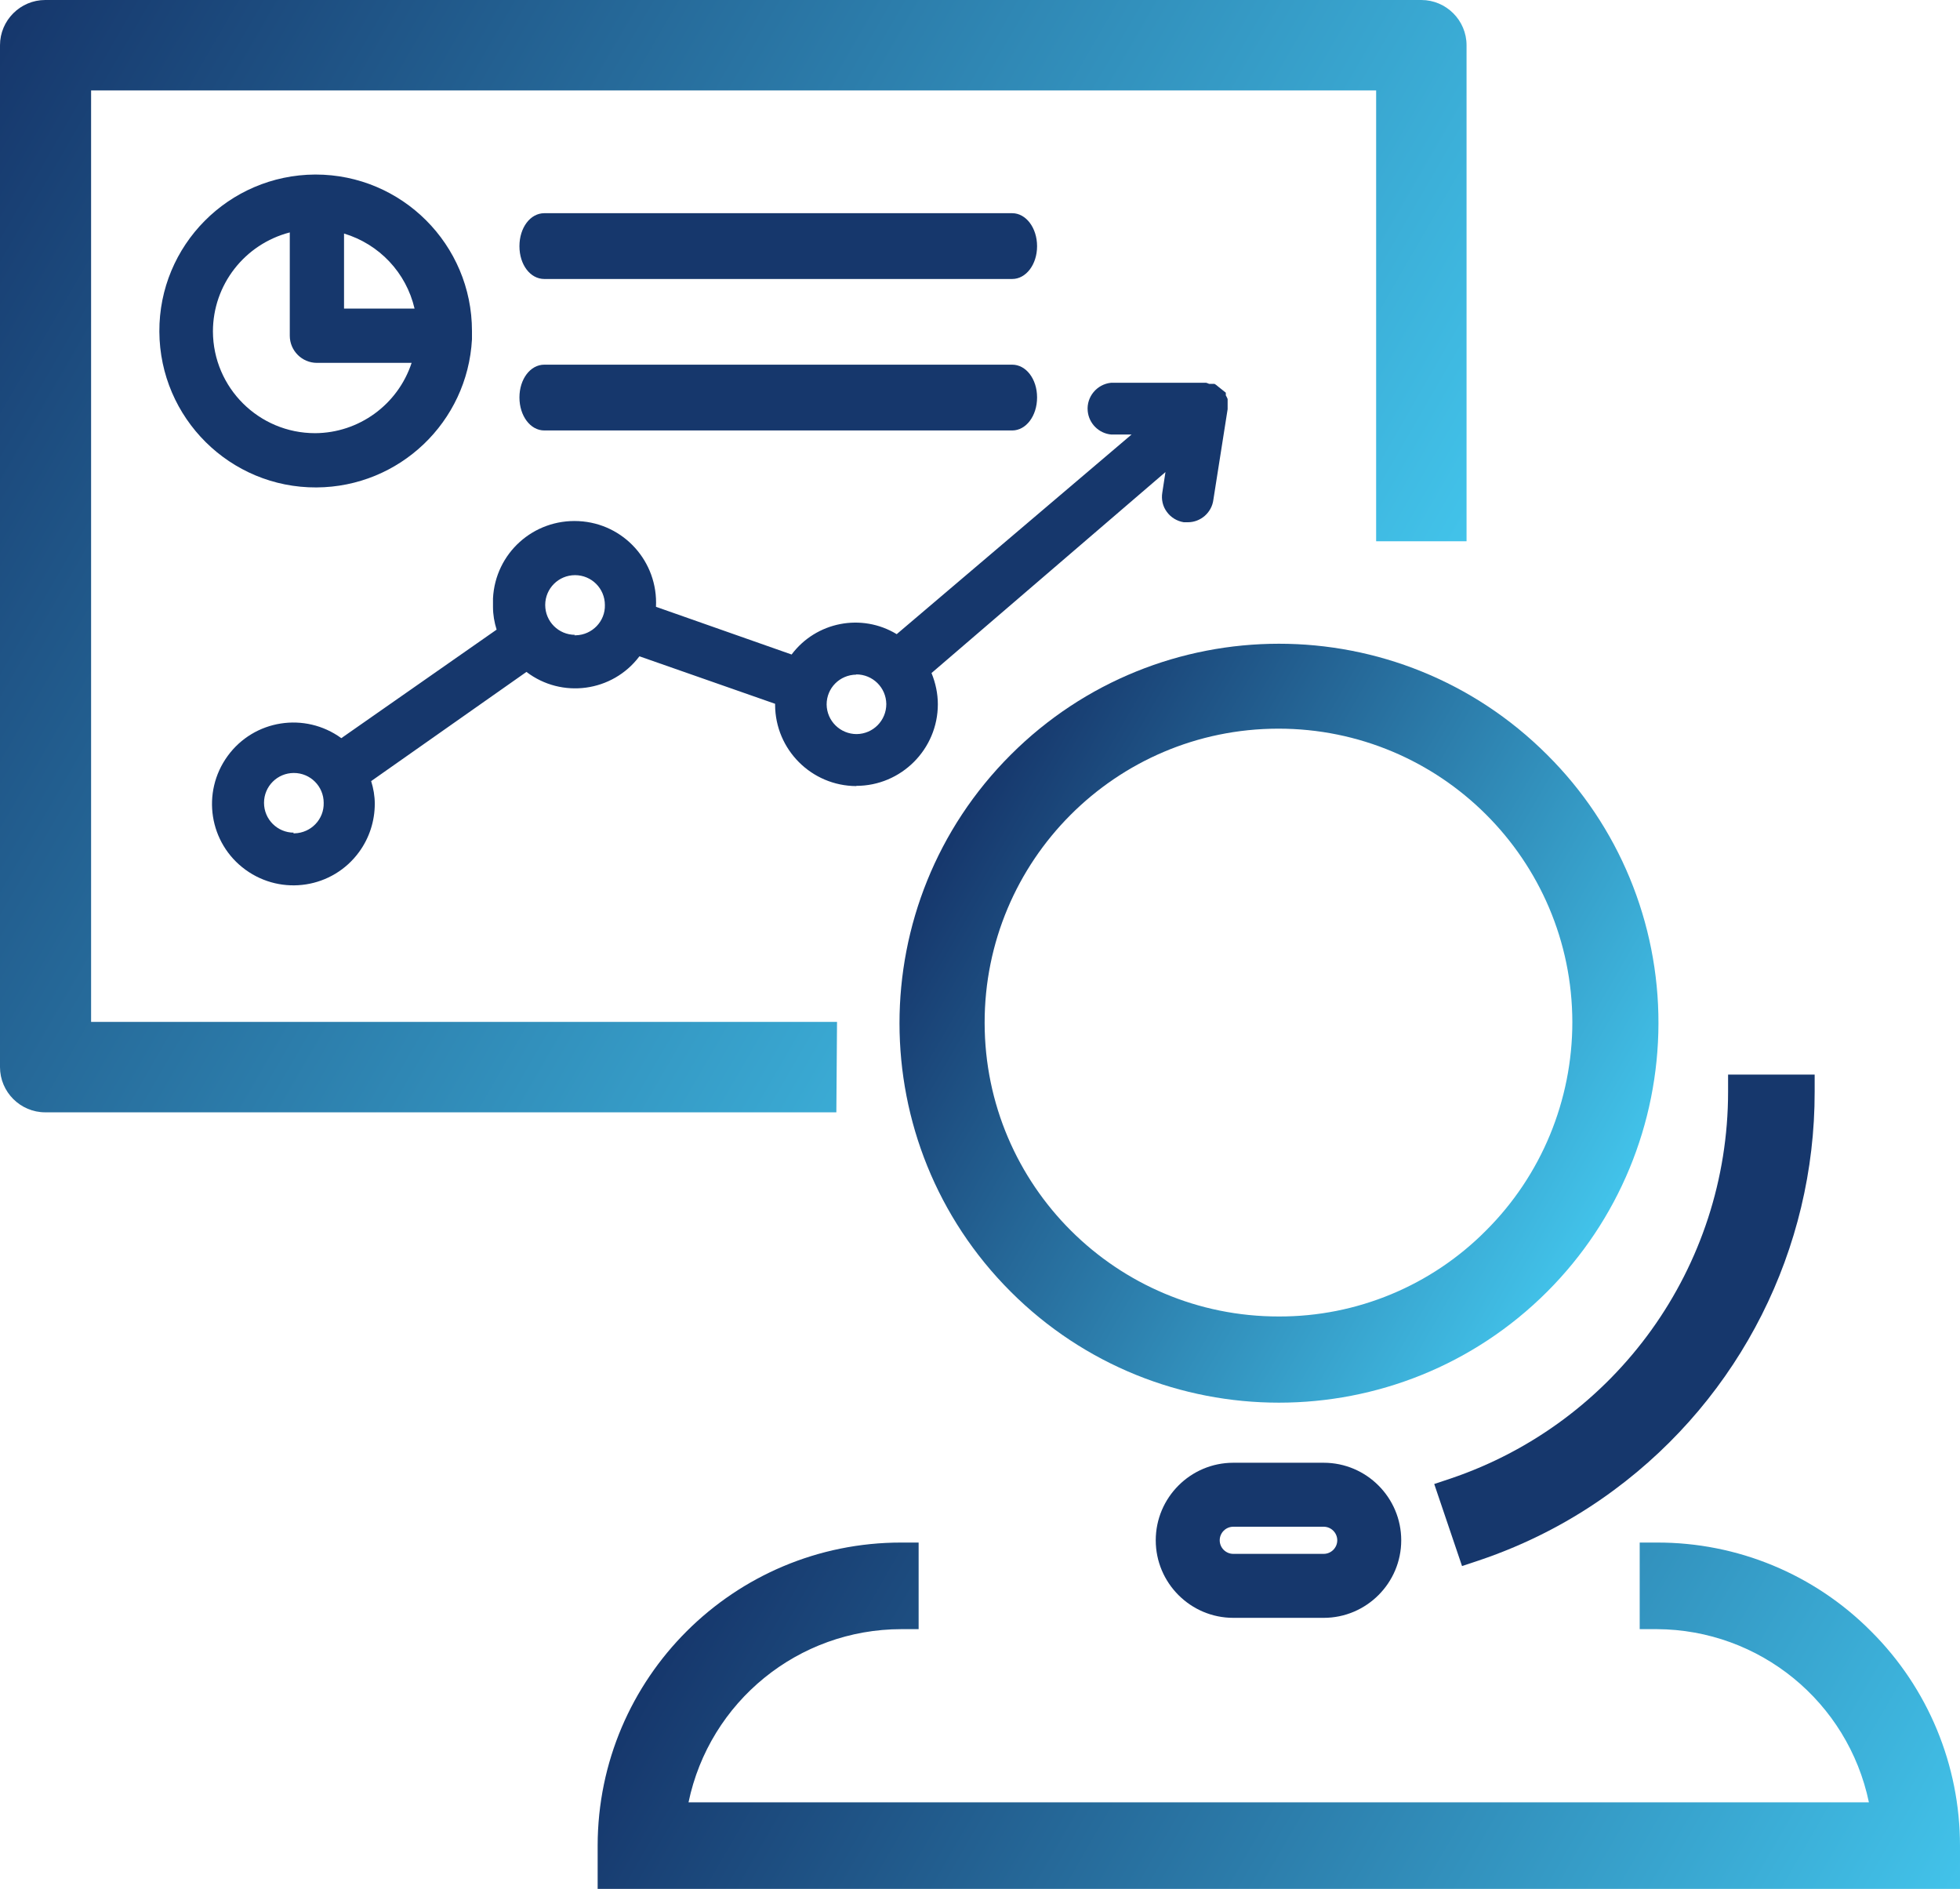
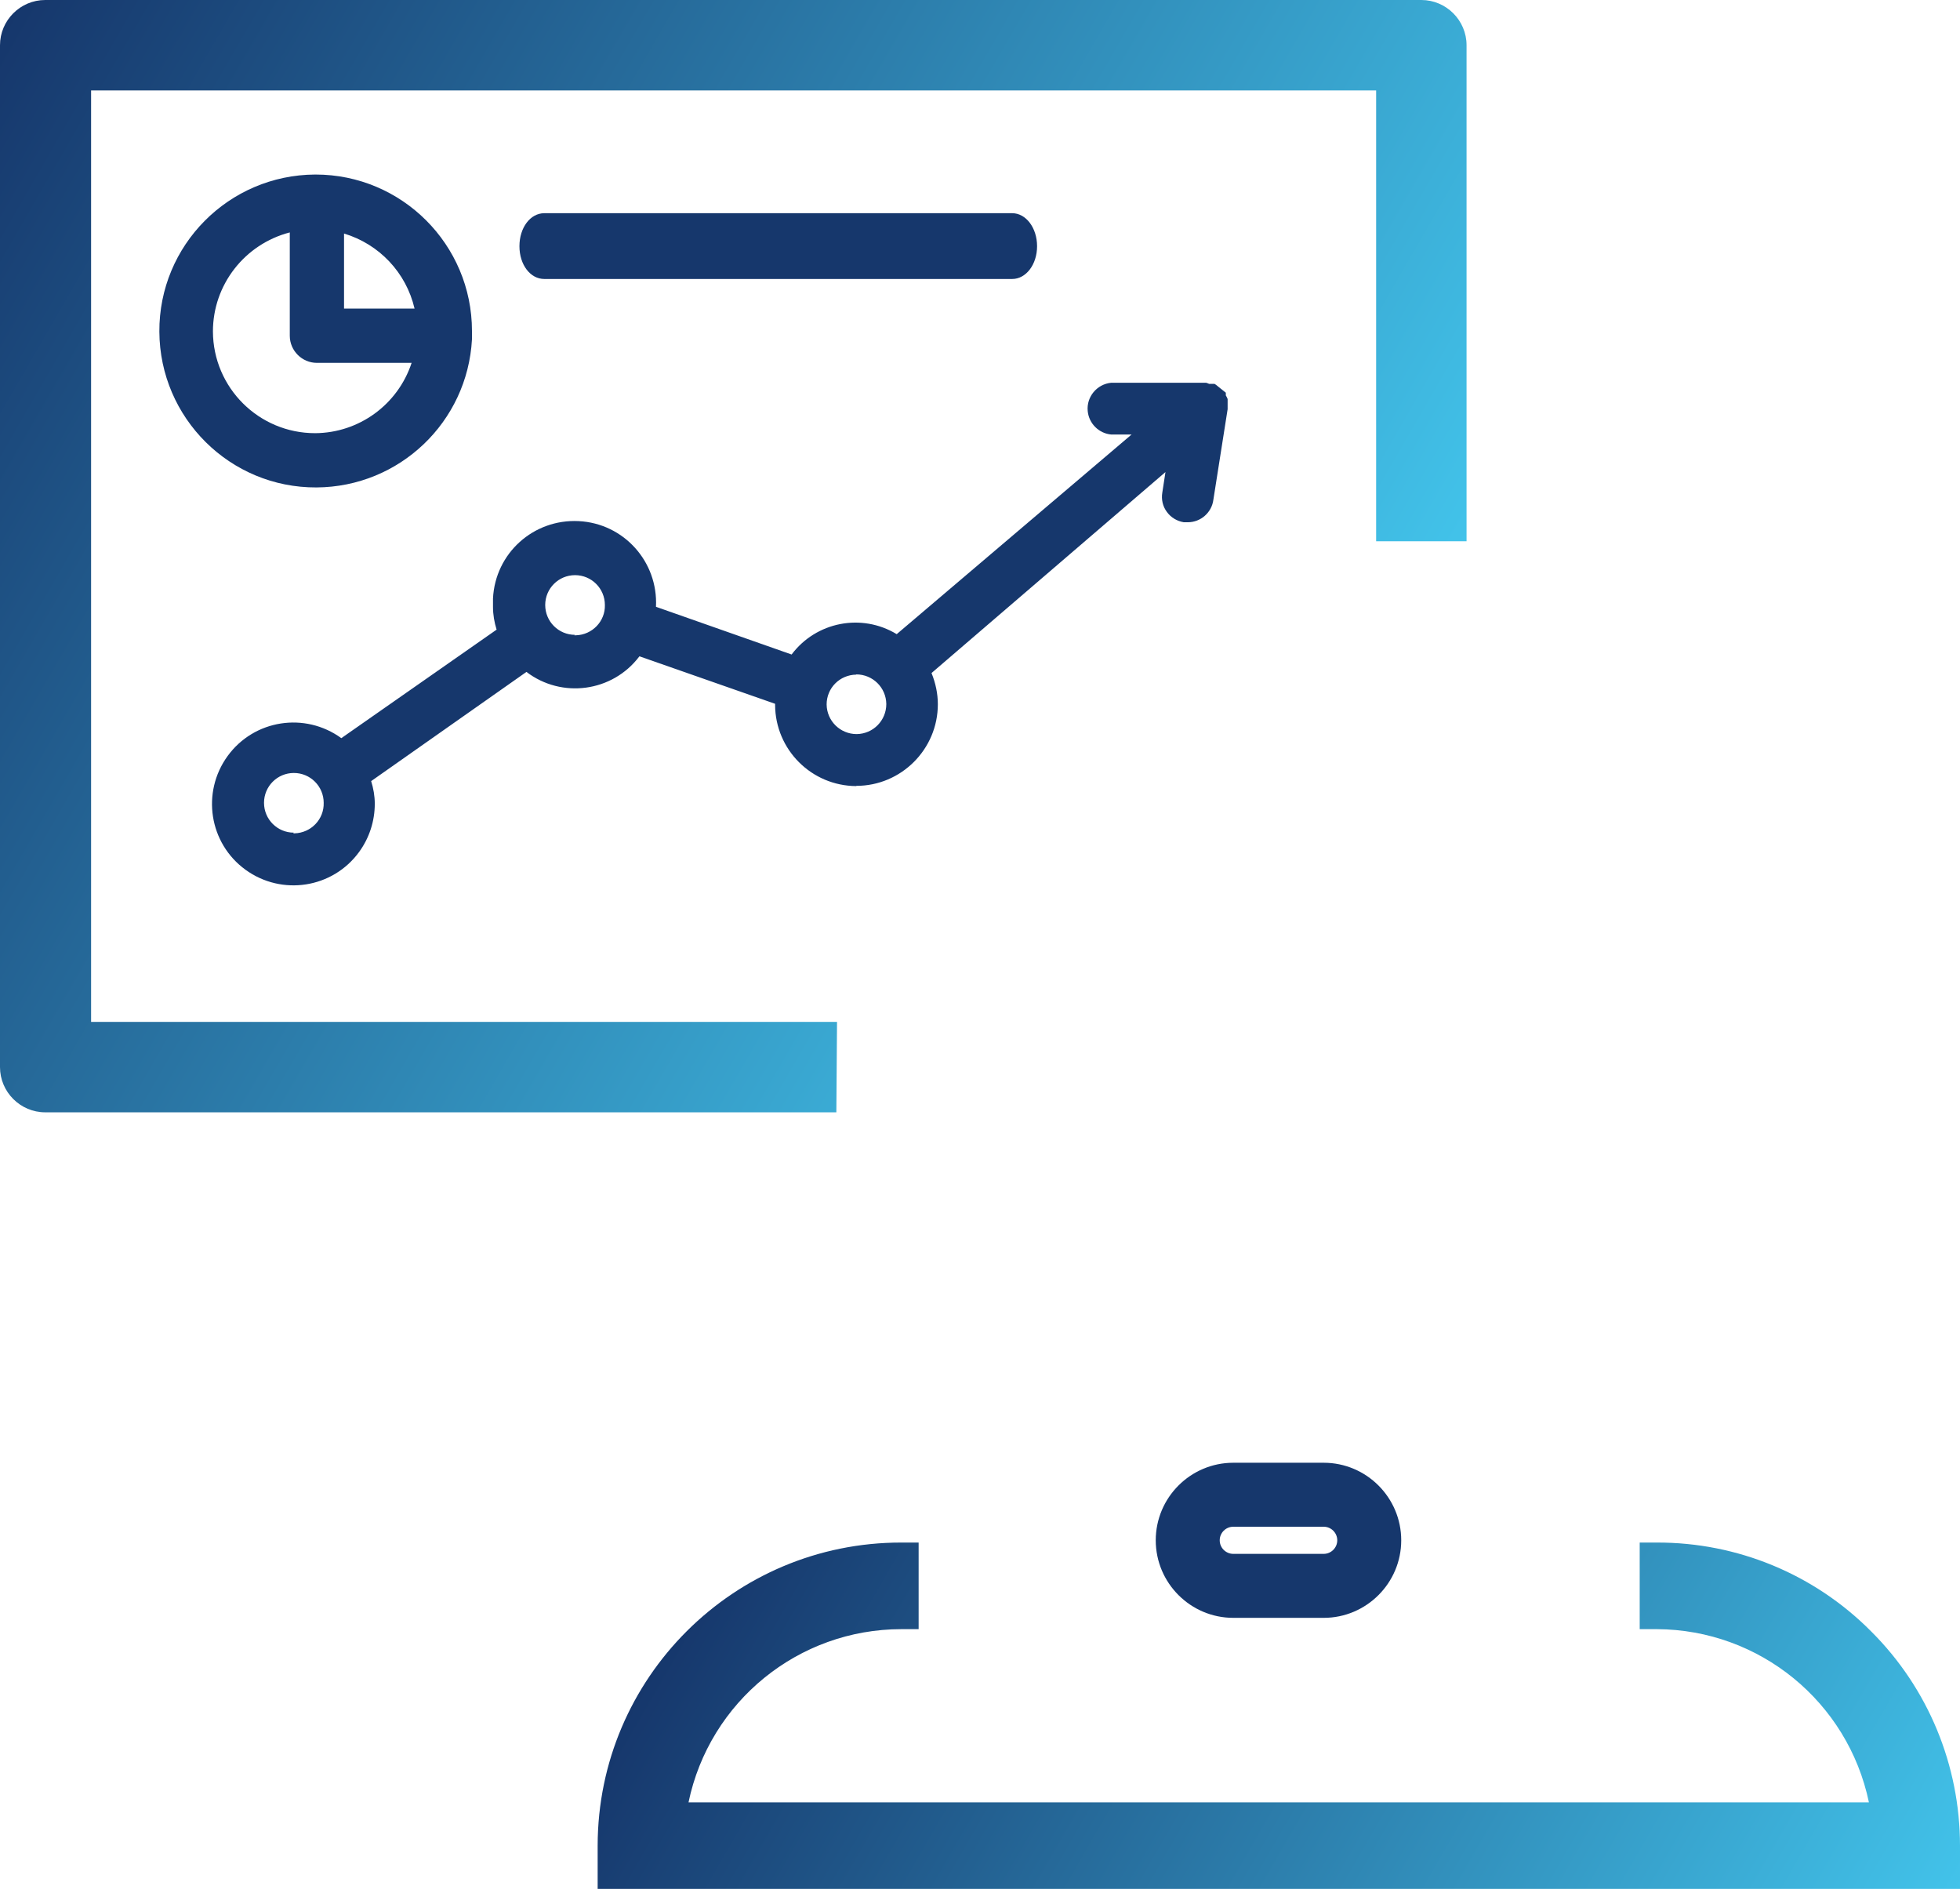
<svg xmlns="http://www.w3.org/2000/svg" xmlns:xlink="http://www.w3.org/1999/xlink" id="web-console-supervisor" viewBox="0 0 86.71 83.55">
  <defs>
    <style>.cls-1{fill:url(#linear-gradient-2);}.cls-2{fill:none;}.cls-3{fill:url(#linear-gradient-3);}.cls-4{fill:#16376c;}.cls-5{fill:url(#linear-gradient);}</style>
    <linearGradient id="linear-gradient" x1="-1.91" y1="4.77" x2="56.48" y2="38.48" gradientUnits="userSpaceOnUse">
      <stop offset="0" stop-color="#16376c" />
      <stop offset="1" stop-color="#42c3ea" />
    </linearGradient>
    <linearGradient id="linear-gradient-2" x1="33.68" y1="65.5" x2="81.27" y2="92.98" xlink:href="#linear-gradient" />
    <linearGradient id="linear-gradient-3" x1="42.04" y1="36.87" x2="71.12" y2="53.66" xlink:href="#linear-gradient" />
  </defs>
-   <path class="cls-2" d="M15.22,10.33v3.32h3.12c-.37-1.59-1.56-2.85-3.12-3.32Z" />
  <path class="cls-2" d="M12.82,14.85v-4.57c-2.42.61-3.88,3.06-3.27,5.48.61,2.42,3.06,3.88,5.48,3.27,1.5-.38,2.71-1.5,3.19-2.98h-4.19c-.66,0-1.2-.54-1.2-1.2h0Z" />
  <path class="cls-2" d="M25.41,25.48c-.73,0-1.32.59-1.32,1.32s.59,1.32,1.32,1.32,1.32-.59,1.32-1.32h0c0-.73-.59-1.32-1.32-1.32Z" />
  <path class="cls-2" d="M37.88,32.47c.73,0,1.32-.58,1.33-1.31,0-.73-.58-1.32-1.31-1.33-.73,0-1.32.58-1.33,1.31,0,0,0,0,0,0,0,.73.58,1.31,1.31,1.32Z" />
  <path class="cls-2" d="M12.97,34.22c-.73,0-1.32.59-1.32,1.32s.59,1.32,1.32,1.32,1.32-.59,1.32-1.32h0c0-.73-.59-1.32-1.32-1.32Z" />
  <path class="cls-4" d="M24.08,12.34h20.7c.61,0,1.1-.64,1.1-1.45s-.49-1.46-1.1-1.46h-20.7c-.62,0-1.1.64-1.1,1.46s.48,1.45,1.1,1.45Z" />
-   <path class="cls-4" d="M24.08,19.04h20.7c.61,0,1.1-.64,1.1-1.46s-.49-1.45-1.1-1.45h-20.7c-.62,0-1.1.64-1.1,1.45s.48,1.46,1.1,1.46Z" />
  <path class="cls-4" d="M13.94,7.72c-3.82.02-6.91,3.13-6.89,6.95.02,3.82,3.13,6.91,6.95,6.89,3.67-.02,6.68-2.89,6.88-6.55,0-.05,0-.11,0-.16v-.21c0-3.82-3.1-6.92-6.92-6.92,0,0-.01,0-.02,0ZM13.94,19.16c-2.49,0-4.51-2.01-4.52-4.5,0-2.06,1.4-3.86,3.4-4.38v4.57c0,.66.54,1.2,1.2,1.2h4.19c-.61,1.85-2.33,3.1-4.27,3.11ZM15.22,13.65v-3.32c1.56.47,2.75,1.73,3.12,3.32h-3.12Z" />
  <path class="cls-4" d="M37.88,34.76c1.99,0,3.61-1.62,3.61-3.61h0c0-.47-.1-.94-.28-1.38l10.35-8.89-.14.91c-.05.3.02.61.2.85.18.25.45.41.75.46h.18c.57,0,1.06-.43,1.13-1l.63-4h0v-.05h0v-.13c0-.06,0-.12,0-.18,0-.03,0-.06,0-.09-.02-.06-.05-.11-.08-.16v-.12h0l-.35-.28s-.09-.08-.15-.11h-.24s-.08-.04-.13-.05h-4.2c-.63.06-1.1.62-1.04,1.25.05.55.49.99,1.04,1.04h.9l-10.39,8.83c-1.55-.94-3.56-.55-4.65.9l-6-2.11h0c.1-1.99-1.42-3.69-3.42-3.79s-3.69,1.42-3.79,3.42c0,.13,0,.25,0,.38,0,.34.06.68.16,1l-6.87,4.8c-1.61-1.17-3.86-.82-5.03.79-1.17,1.61-.82,3.86.79,5.03,1.61,1.17,3.86.82,5.03-.79.45-.62.69-1.36.69-2.13,0-.34-.06-.68-.16-1l6.87-4.83c1.56,1.19,3.8.89,4.99-.68,0,0,0,0,.01-.01l6,2.1v.05c.01,1.98,1.61,3.58,3.59,3.59ZM37.88,29.83c.73,0,1.32.58,1.33,1.31,0,.73-.58,1.32-1.31,1.33-.73,0-1.32-.58-1.33-1.31,0,0,0,0,0,0,0-.73.58-1.31,1.31-1.32ZM13,36.83c-.73,0-1.32-.59-1.32-1.32s.59-1.32,1.32-1.32,1.32.59,1.32,1.32h0c.02.73-.56,1.33-1.29,1.35-.02,0-.04,0-.06,0l.03-.03ZM25.44,28.08c-.73,0-1.32-.59-1.32-1.32,0-.73.59-1.32,1.32-1.32.73,0,1.32.59,1.32,1.32,0,0,0,0,0,0,.02.72-.56,1.32-1.28,1.34-.02,0-.05,0-.07,0l.03-.03Z" />
  <path class="cls-5" d="M37.03,45.2H4.03V4h56.85v19.94h4V2c0-1.1-.9-2-2-2H2C.9,0,0,.9,0,2v45.2c0,1.1.9,2,2,2h35l.03-4Z" />
  <path class="cls-1" d="M82.78,72.16c-2.51-2.53-5.92-3.94-9.48-3.93h-.76v3.83h.76c4.54.02,8.45,3.21,9.38,7.66H30.46c.93-4.46,4.86-7.66,9.42-7.66h.76v-3.83h-.76c-7.41-.01-13.43,5.99-13.44,13.4,0,0,0,0,0,.01v1.91h60.27v-1.91c0-3.56-1.41-6.97-3.93-9.48Z" />
-   <path class="cls-4" d="M76.45,47.53v.76c0,7.75-4.94,14.63-12.28,17.11l-.72.24,1.23,3.63.72-.24c2.15-.72,4.18-1.77,6-3.12,5.59-4.13,8.89-10.67,8.88-17.62v-.76h-3.83Z" />
  <path class="cls-4" d="M54.56,64.7c-1.89,0-3.43,1.54-3.43,3.43s1.54,3.43,3.43,3.43h4c1.89,0,3.43-1.54,3.43-3.43s-1.54-3.43-3.43-3.43h-4ZM54.56,67.53h4c.33,0,.6.27.6.6,0,.33-.27.6-.6.6h-4c-.33,0-.6-.27-.6-.6,0-.33.27-.6.6-.6Z" />
-   <path class="cls-3" d="M68.45,33.39c-6.56-6.56-17.19-6.55-23.74,0-6.56,6.56-6.55,17.19,0,23.74s17.19,6.55,23.74,0c3.15-3.15,4.91-7.41,4.92-11.86.01-4.46-1.76-8.74-4.92-11.88ZM56.58,58.23c-7.18.01-13.01-5.8-13.02-12.98-.01-7.18,5.8-13.01,12.98-13.02,7.18-.01,13.01,5.8,13.02,12.98,0,3.46-1.37,6.78-3.82,9.22-2.42,2.44-5.72,3.81-9.16,3.8Z" />
</svg>